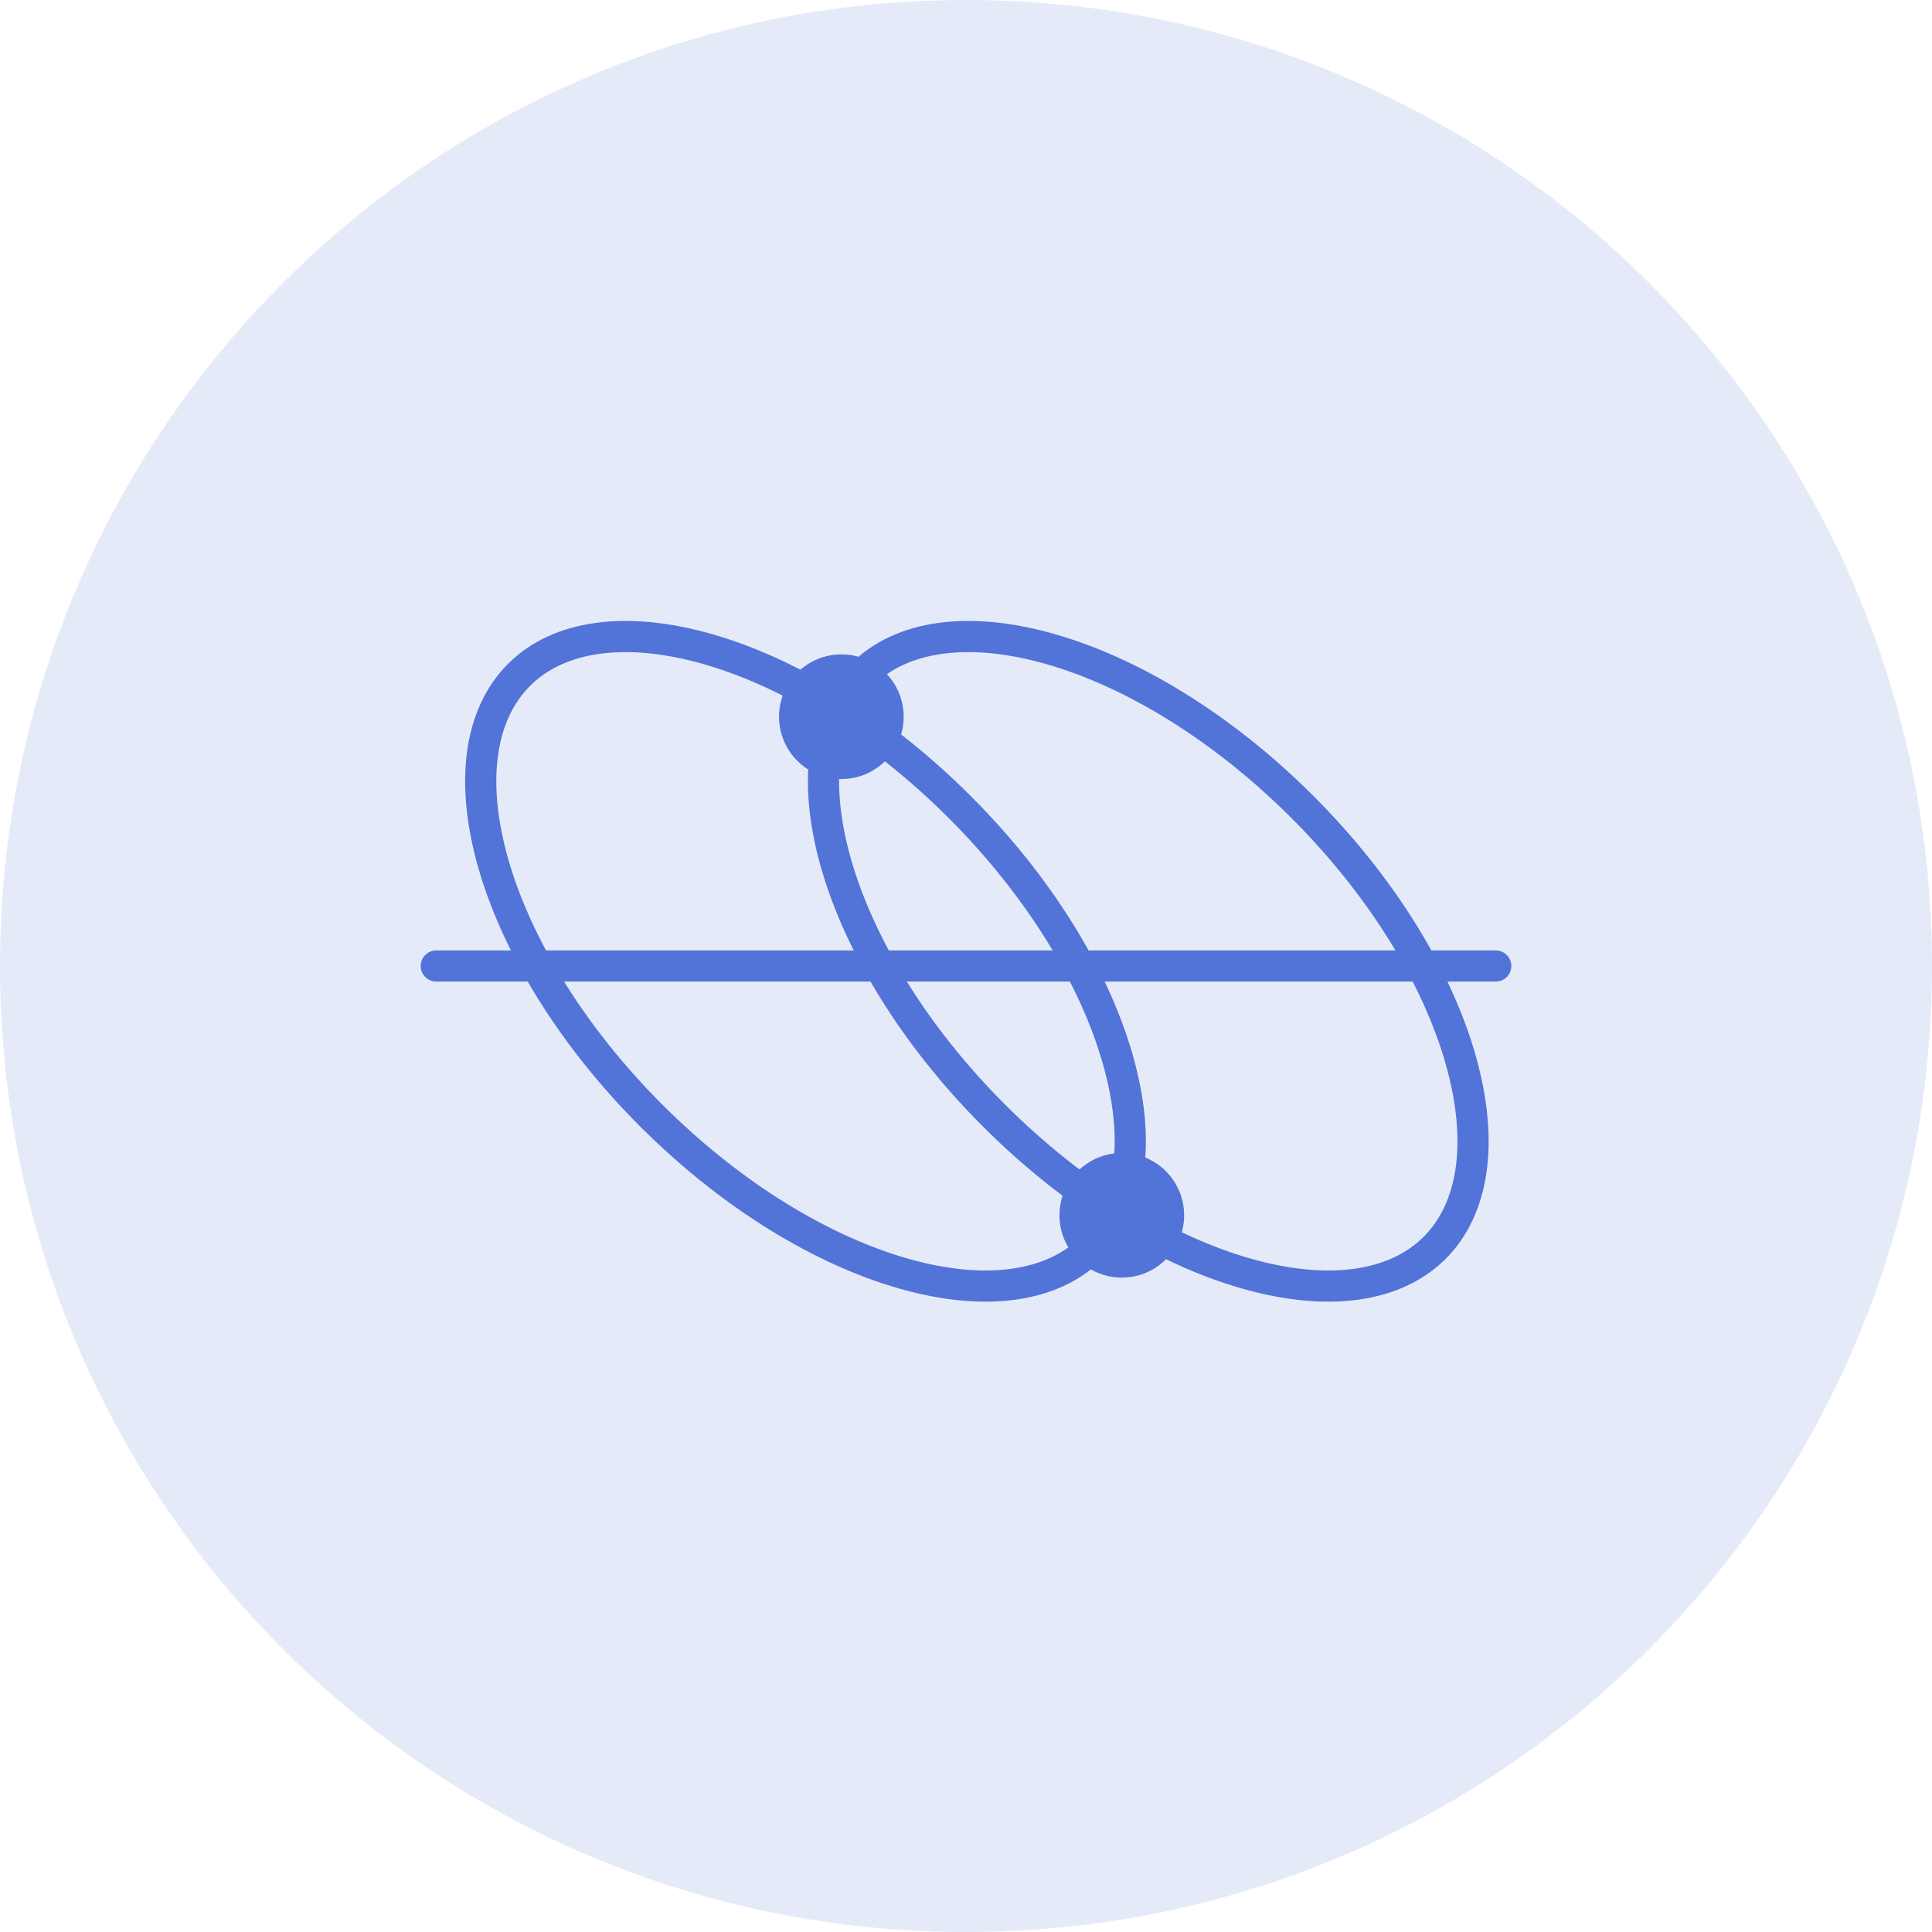
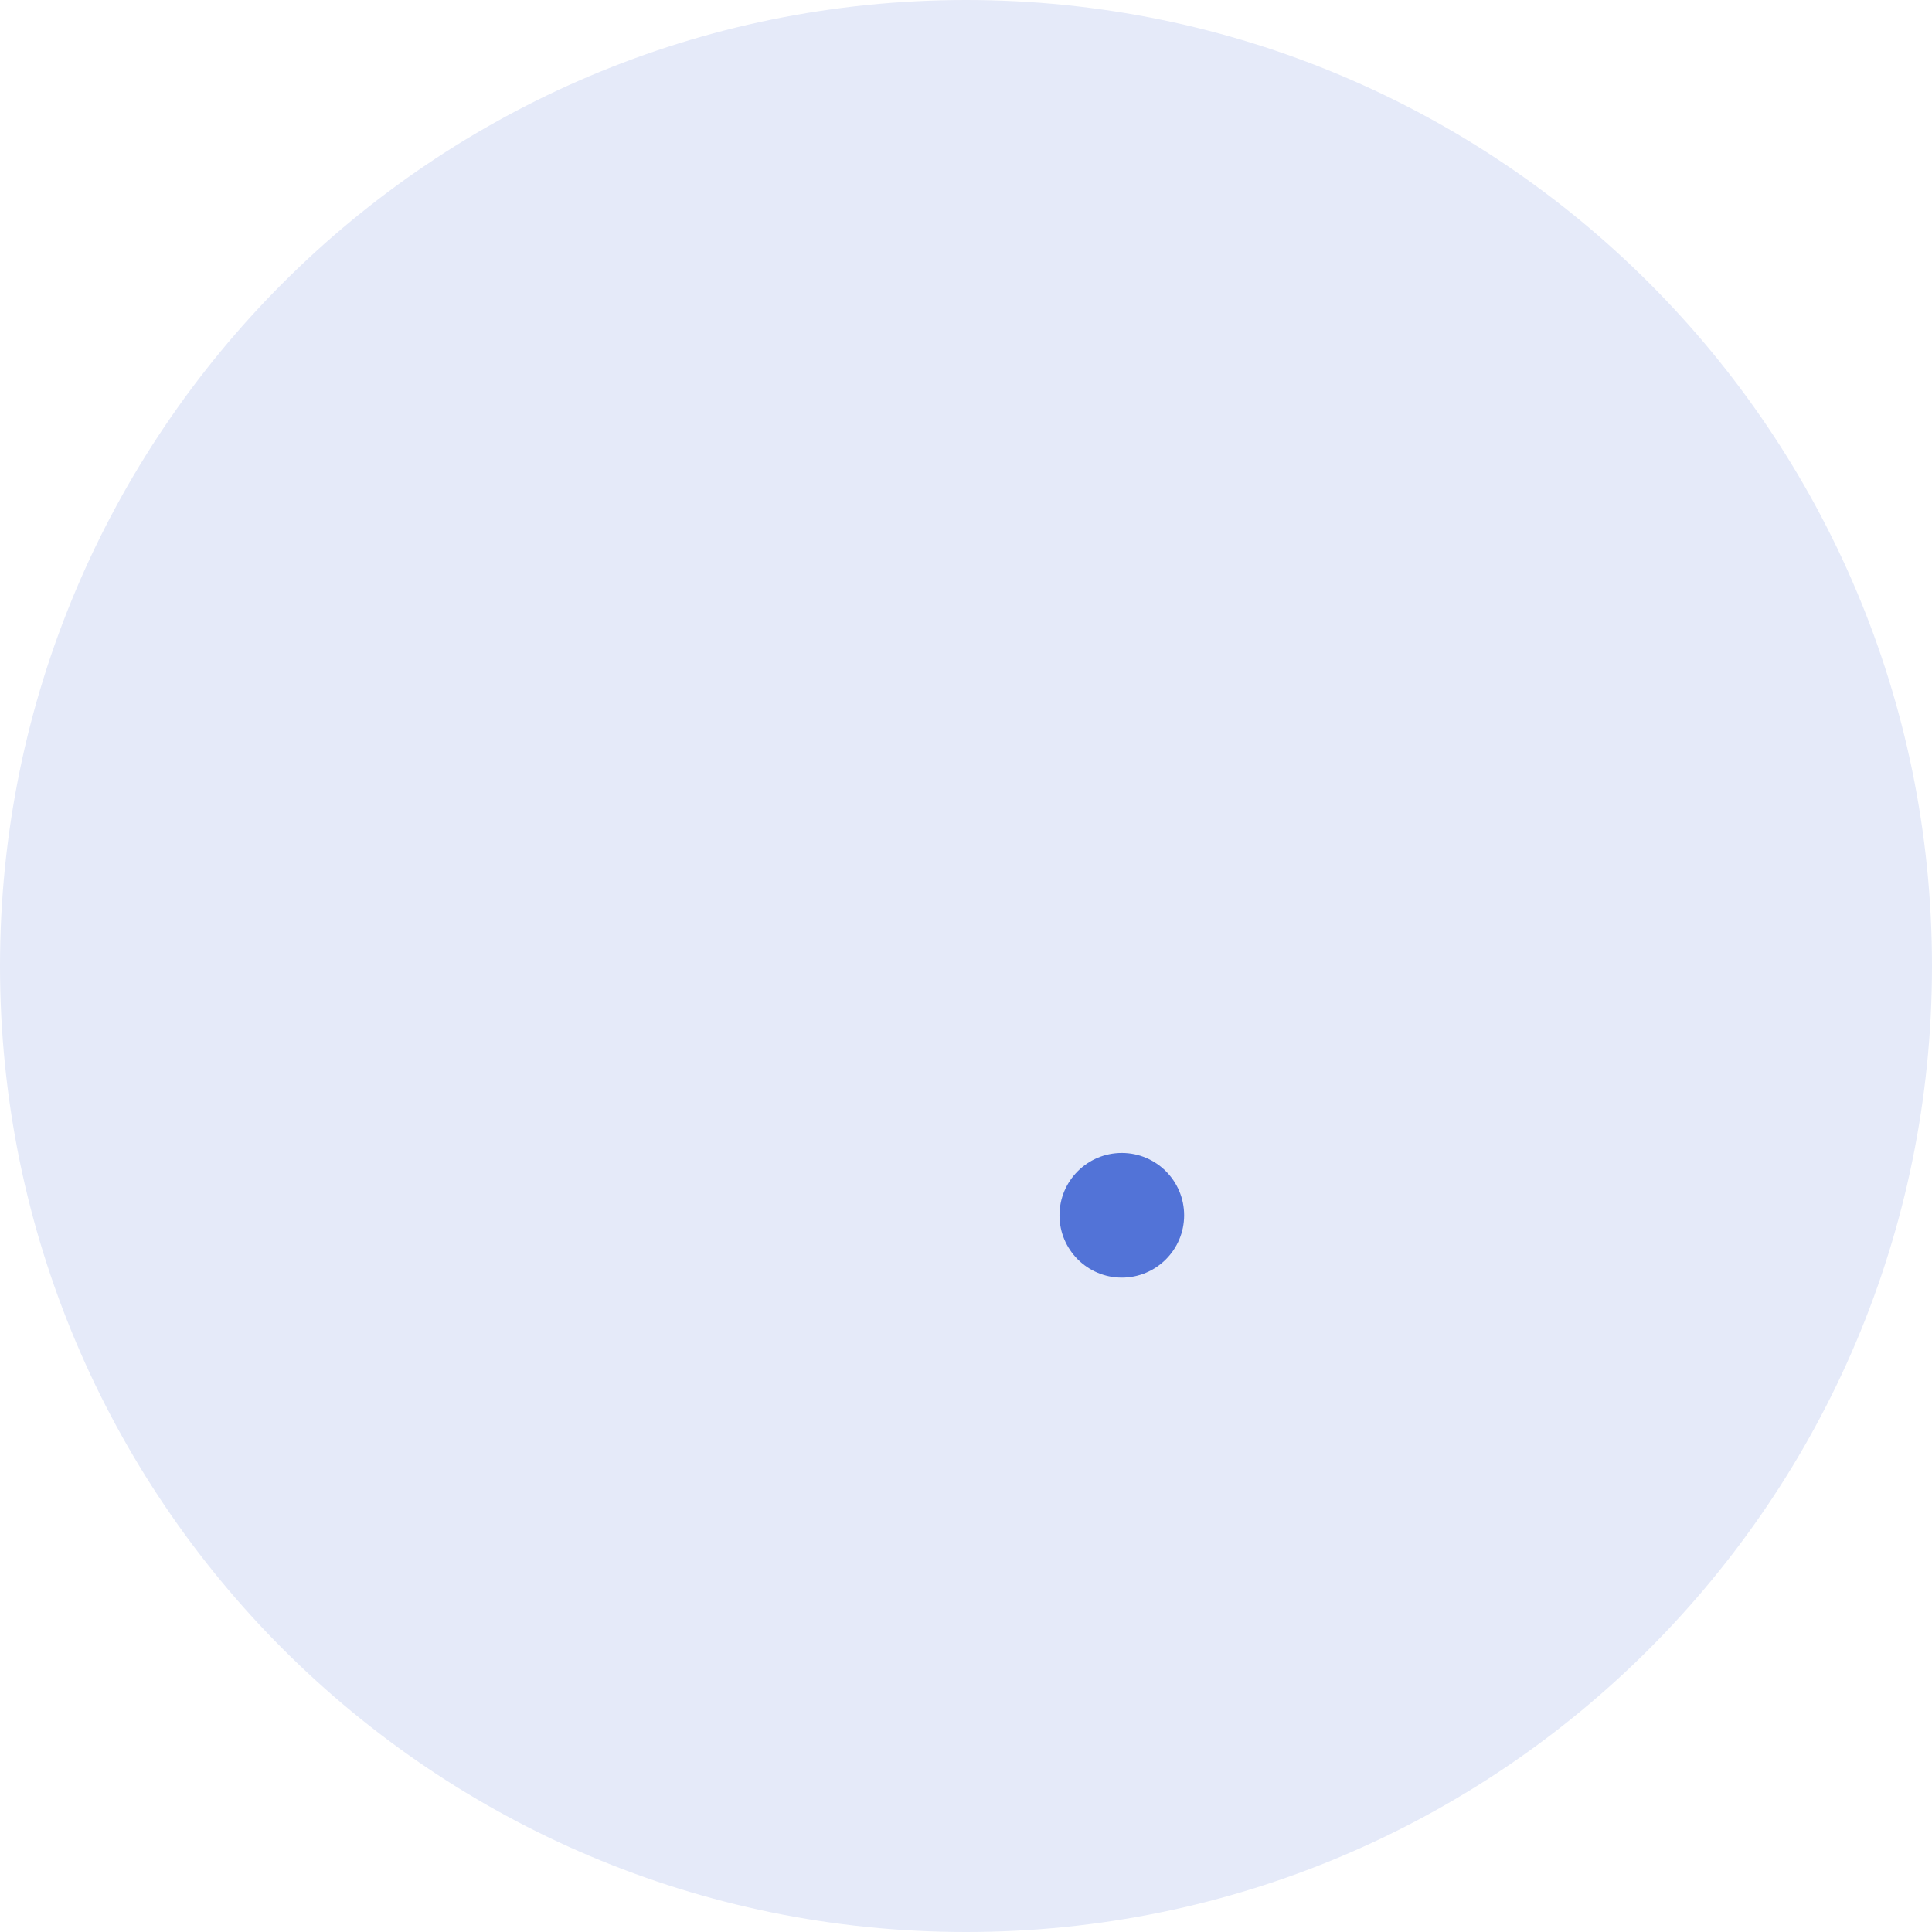
<svg xmlns="http://www.w3.org/2000/svg" width="62" height="62" viewBox="0 0 62 62" fill="none">
  <path d="M0 31C0 13.879 13.879 0 31 0C48.121 0 62 13.879 62 31C62 48.121 48.121 62 31 62C13.879 62 0 48.121 0 31Z" fill="#E5EAF9" />
-   <path d="M16.657 21.657C17.935 20.379 20.102 20.085 22.712 20.83C25.303 21.571 28.212 23.312 30.799 25.9C33.386 28.487 35.128 31.395 35.868 33.986C36.614 36.596 36.319 38.764 35.042 40.042C33.764 41.319 31.596 41.614 28.986 40.868C26.395 40.128 23.487 38.386 20.899 35.799C18.312 33.212 16.571 30.303 15.83 27.712C15.085 25.102 15.379 22.935 16.657 21.657Z" stroke="#5273D7" />
-   <path d="M27.657 21.657C28.935 20.379 31.102 20.085 33.712 20.83C36.303 21.571 39.212 23.312 41.799 25.9C44.386 28.487 46.128 31.395 46.868 33.986C47.614 36.596 47.319 38.764 46.042 40.042C44.764 41.319 42.596 41.614 39.986 40.868C37.395 40.128 34.487 38.386 31.899 35.799C29.312 33.212 27.571 30.303 26.83 27.712C26.085 25.102 26.379 22.935 27.657 21.657Z" stroke="#5273D7" />
-   <circle cx="27" cy="23" r="2" fill="#5273D7" />
  <circle cx="36" cy="39" r="2" fill="#5273D7" />
-   <path d="M14 31H48" stroke="#5273D7" stroke-linecap="round" />
</svg>